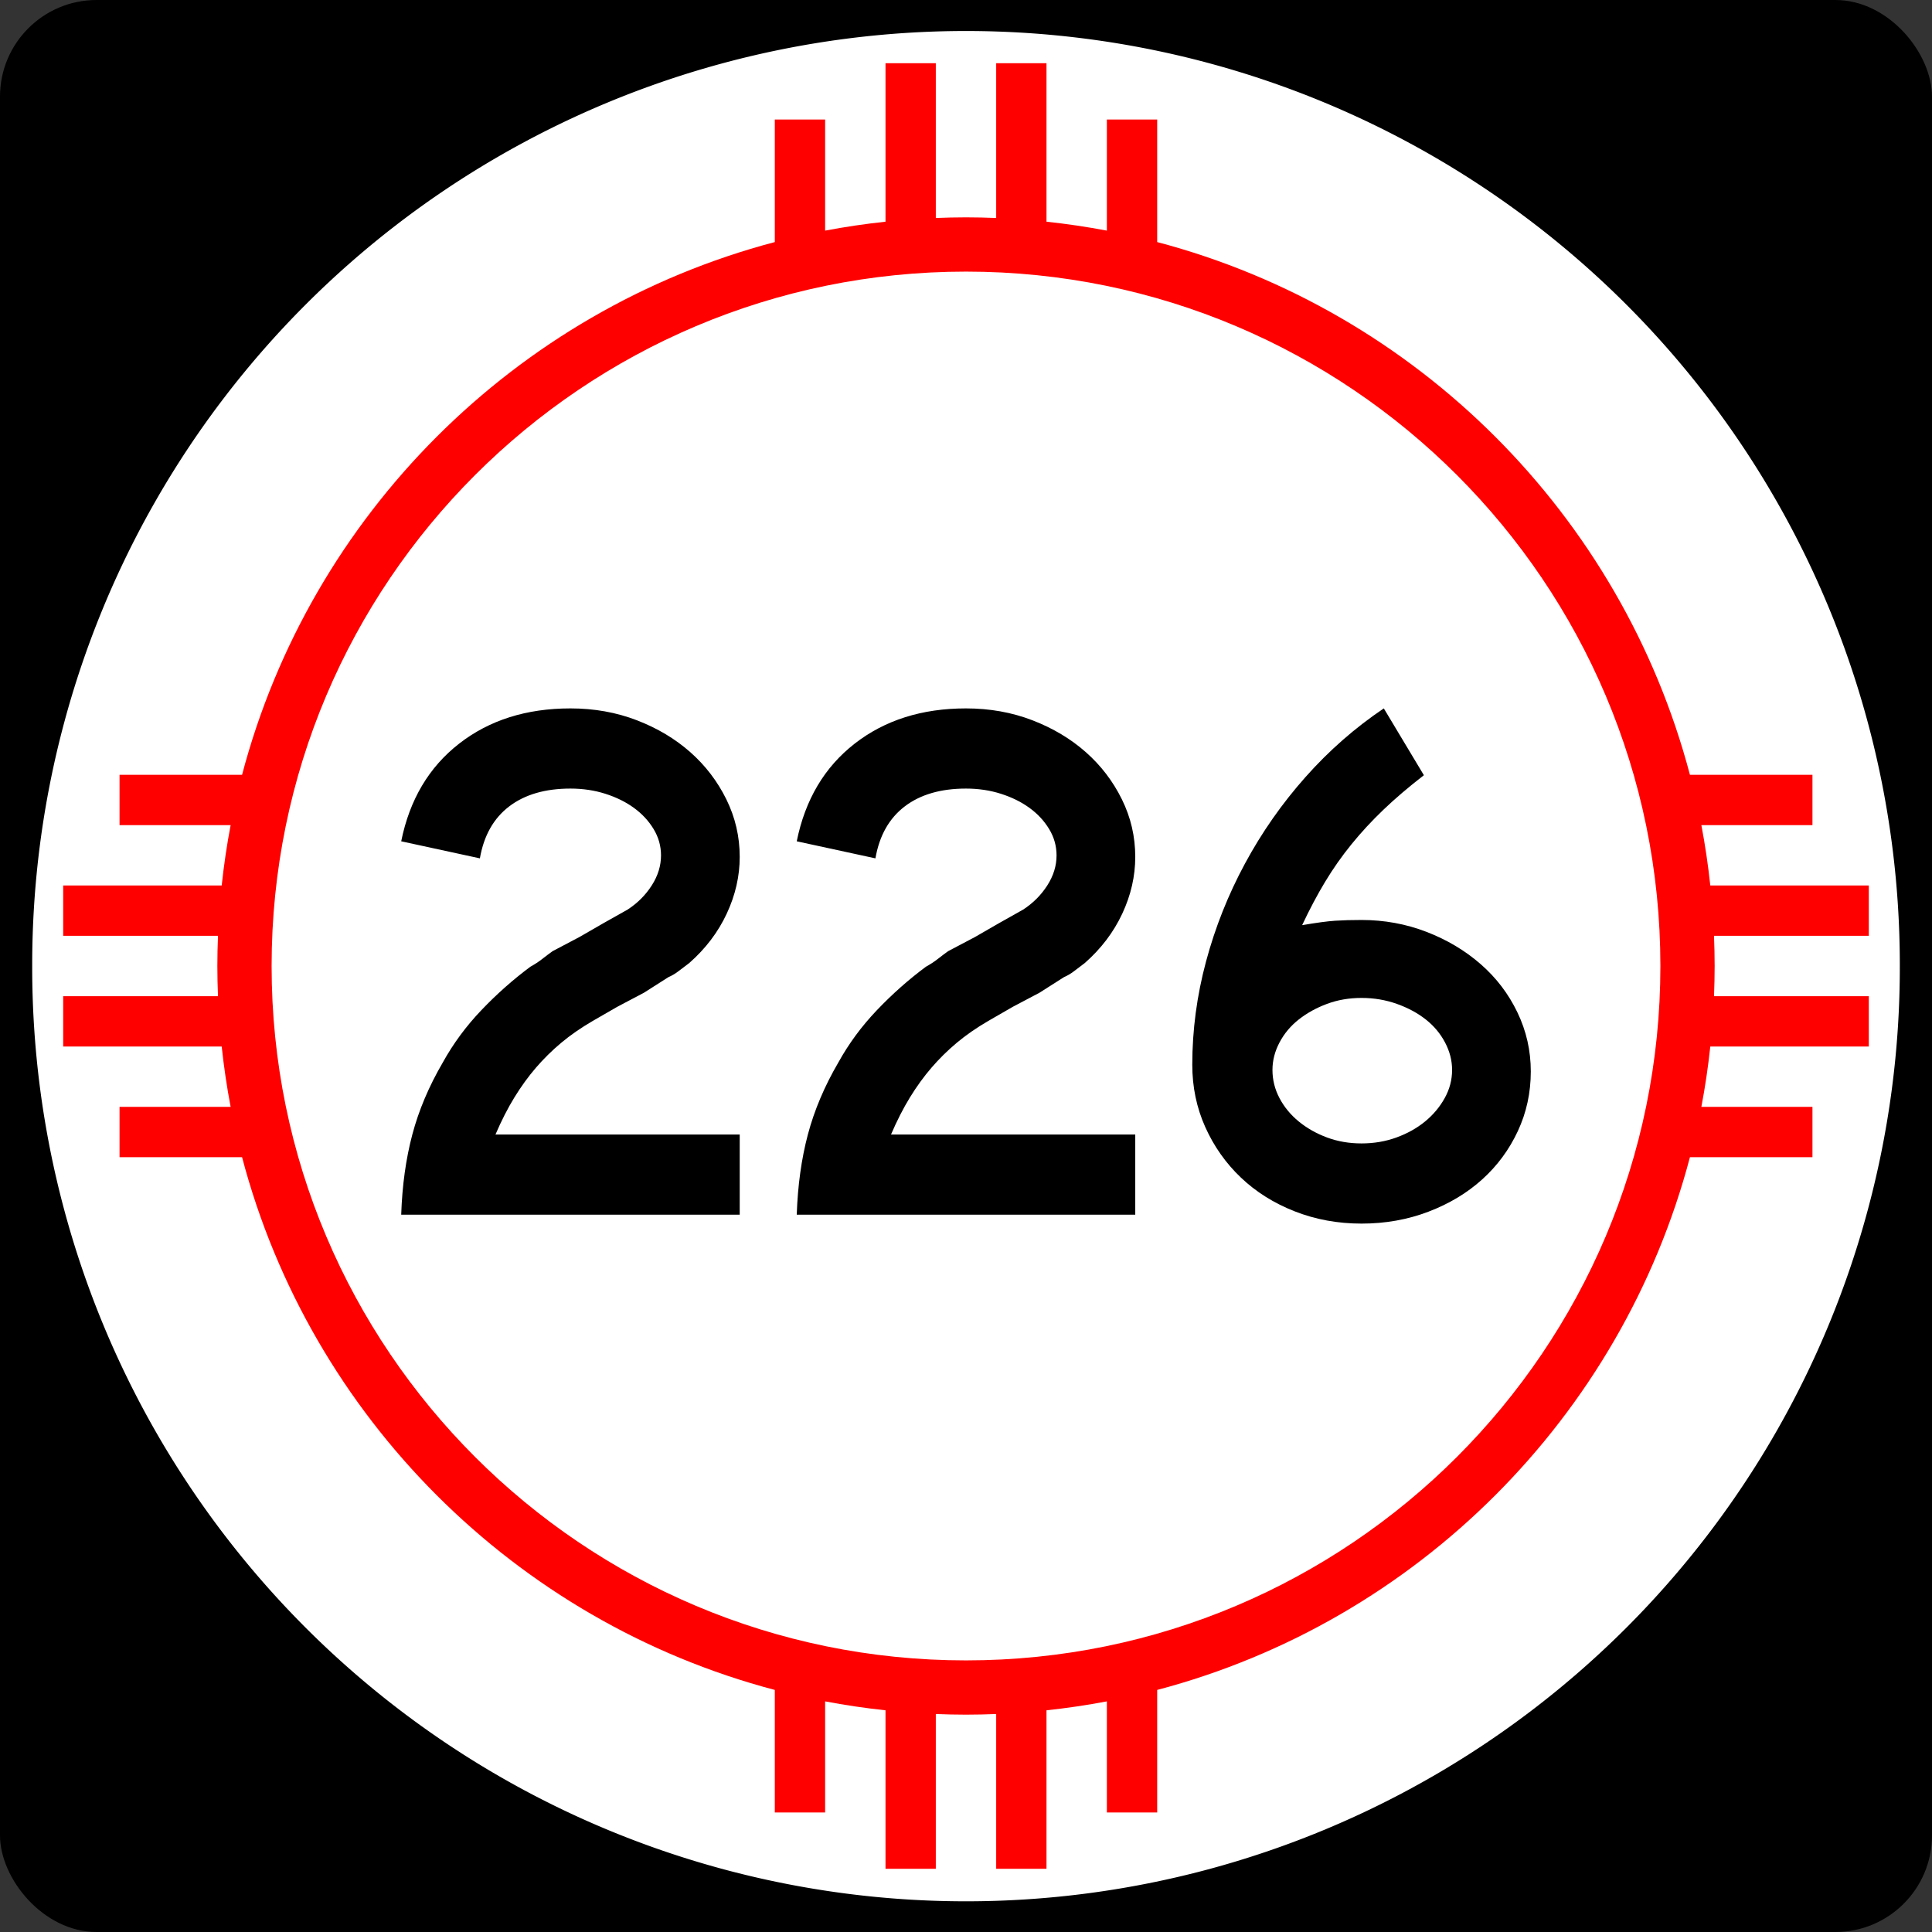
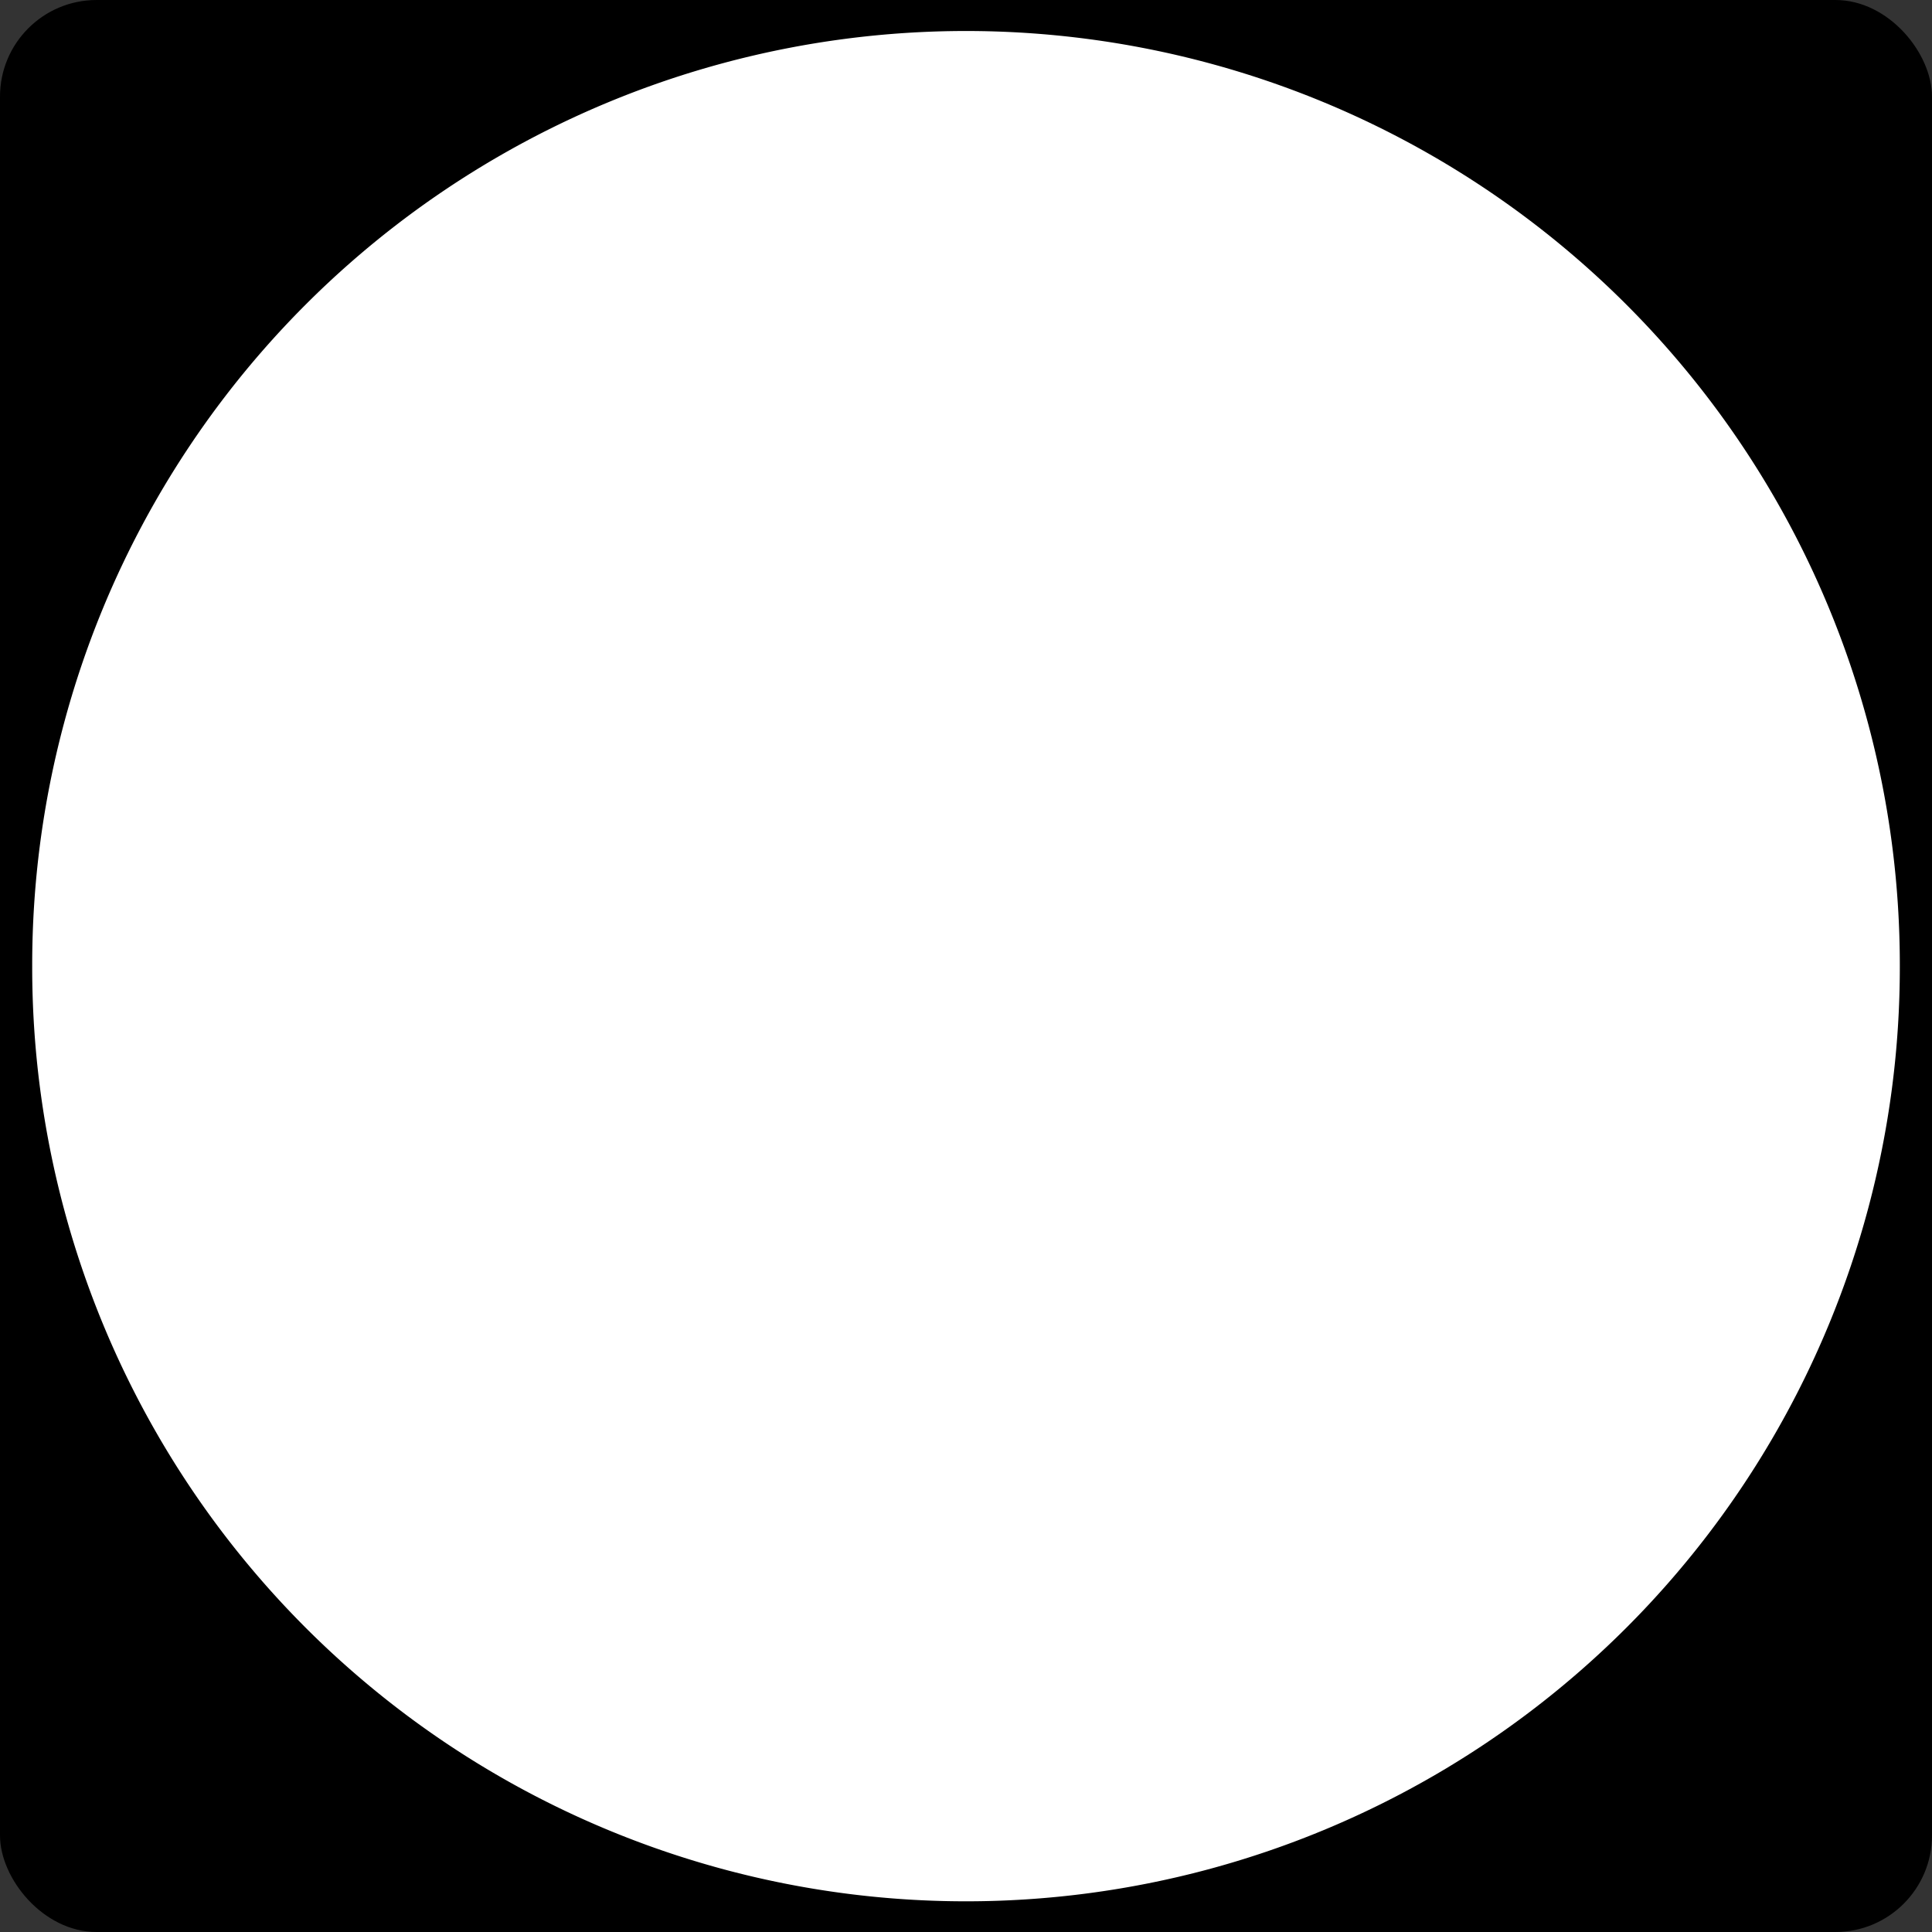
<svg xmlns="http://www.w3.org/2000/svg" xmlns:ns1="http://sodipodi.sourceforge.net/DTD/sodipodi-0.dtd" xmlns:ns2="http://www.inkscape.org/namespaces/inkscape" width="750" height="750" id="svg1948" ns1:version="0.32" ns2:version="0.45.1" ns1:docbase="C:\Users\Emil\Desktop\Matté's Work\Pix\svg\nm" ns1:docname="New_Mexico_226.svg" version="1.0" ns2:output_extension="org.inkscape.output.svg.inkscape">
  <rect width="100%" height="100%" fill="#333333" stroke="none" />
  <defs id="defs1950" />
  <ns1:namedview id="base" pagecolor="#ffffff" bordercolor="#666666" borderopacity="1.0" gridtolerance="10000" guidetolerance="10" objecttolerance="10" ns2:pageopacity="0.0" ns2:pageshadow="2" ns2:zoom="0.50266667" ns2:cx="375" ns2:cy="375" ns2:document-units="in" ns2:current-layer="layer1" ns2:window-width="765" ns2:window-height="575" ns2:window-x="405" ns2:window-y="150" height="750px" width="750px" units="in" showguides="true" ns2:guide-bbox="true" />
  <g ns2:label="Layer 1" ns2:groupmode="layer" id="layer1">
    <path id="path7" d="" />
    <rect style="opacity:1;fill:black;fill-opacity:1;stroke:none;stroke-width:22.5;stroke-linecap:square;stroke-miterlimit:3.864;stroke-dasharray:none;stroke-opacity:1" id="rect2138" width="750" height="750" x="0" y="-1.1368684e-013" rx="37.5" ry="37.5" />
    <path ns1:type="arc" style="opacity:1;fill:white;fill-opacity:1;stroke:none;stroke-width:22.5;stroke-linecap:square;stroke-miterlimit:3.864;stroke-dasharray:none;stroke-opacity:1" id="path2140" ns1:cx="788.57141" ns1:cy="954.28571" ns1:rx="554.28571" ns1:ry="582.85712" d="M 1342.857 954.286 A 554.286 582.857 0 1 1  234.286,954.286 A 554.286 582.857 0 1 1  1342.857 954.286 z" transform="matrix(0.654,0,0,0.622,-140.722,-218.505)" />
-     <path style="opacity:1;fill:red;fill-opacity:1;stroke:none;stroke-width:22.5;stroke-linecap:square;stroke-miterlimit:3.864;stroke-dasharray:none;stroke-opacity:1" d="M 343.75 24.531 L 343.75 86.062 C 335.846 86.909 328.014 88.063 320.312 89.531 L 320.312 46.406 L 300.781 46.406 L 300.781 93.969 C 199.977 120.553 120.553 199.977 93.969 300.781 L 46.406 300.781 L 46.406 320.312 L 89.531 320.312 C 88.063 328.014 86.909 335.846 86.062 343.75 L 24.531 343.75 L 24.531 363.281 L 84.625 363.281 C 84.47 367.172 84.375 371.072 84.375 375 C 84.375 378.928 84.47 382.828 84.625 386.719 L 24.531 386.719 L 24.531 406.25 L 86.062 406.25 C 86.909 414.154 88.063 421.986 89.531 429.688 L 46.406 429.688 L 46.406 449.219 L 93.969 449.219 C 120.553 550.023 199.977 629.447 300.781 656.031 L 300.781 703.594 L 320.312 703.594 L 320.312 660.469 C 328.014 661.937 335.846 663.091 343.75 663.938 L 343.75 725.469 L 363.281 725.469 L 363.281 665.375 C 367.172 665.53 371.072 665.625 375 665.625 C 378.928 665.625 382.828 665.53 386.719 665.375 L 386.719 725.469 L 406.25 725.469 L 406.25 663.938 C 414.154 663.091 421.986 661.937 429.688 660.469 L 429.688 703.594 L 449.219 703.594 L 449.219 656.031 C 550.023 629.447 629.447 550.023 656.031 449.219 L 703.594 449.219 L 703.594 429.688 L 660.469 429.688 C 661.937 421.986 663.091 414.154 663.938 406.25 L 725.469 406.25 L 725.469 386.719 L 665.375 386.719 C 665.53 382.828 665.625 378.928 665.625 375 C 665.625 371.072 665.53 367.172 665.375 363.281 L 725.469 363.281 L 725.469 343.75 L 663.938 343.75 C 663.091 335.846 661.937 328.014 660.469 320.312 L 703.594 320.312 L 703.594 300.781 L 656.031 300.781 C 629.447 199.977 550.023 120.553 449.219 93.969 L 449.219 46.406 L 429.688 46.406 L 429.688 89.531 C 421.986 88.063 414.154 86.909 406.25 86.062 L 406.25 24.531 L 386.719 24.531 L 386.719 84.625 C 382.828 84.47 378.928 84.375 375 84.375 C 371.072 84.375 367.172 84.47 363.281 84.625 L 363.281 24.531 L 343.75 24.531 z M 375 105.438 C 523.8 105.438 644.562 226.2 644.562 375 C 644.562 523.8 523.8 644.562 375 644.562 C 226.2 644.563 105.438 523.8 105.438 375 C 105.438 226.2 226.2 105.438 375 105.438 z " id="path2144" />
-     <path style="font-size:288.184px;font-style:normal;font-variant:normal;font-weight:normal;font-stretch:normal;text-align:center;line-height:125%;writing-mode:lr-tb;text-anchor:middle;fill:#000000;fill-opacity:1;stroke:none;stroke-width:1px;stroke-linecap:butt;stroke-linejoin:miter;stroke-opacity:1;font-family:Arial" d="M 155.747,471.544 C 156.128,460.21 157.568,449.836 160.065,440.419 C 162.563,431.003 166.503,421.687 171.885,412.47 C 175.919,405.164 180.913,398.39 186.867,392.145 C 192.821,385.901 199.16,380.281 205.886,375.286 C 207.615,374.33 209.153,373.323 210.498,372.265 C 211.844,371.207 213.188,370.197 214.531,369.235 L 224.908,363.765 L 234.416,358.286 L 243.641,353.097 C 247.481,350.599 250.602,347.477 253.003,343.731 C 255.404,339.984 256.604,336.094 256.605,332.06 C 256.604,328.413 255.644,325.004 253.724,321.832 C 251.804,318.66 249.259,315.922 246.09,313.617 C 242.921,311.313 239.223,309.489 234.996,308.143 C 230.769,306.797 226.254,306.125 221.452,306.124 C 211.655,306.125 203.729,308.43 197.676,313.041 C 191.622,317.653 187.827,324.376 186.291,333.212 L 155.747,326.59 C 159.013,310.449 166.504,297.815 178.222,288.689 C 189.939,279.563 204.349,275 221.452,275 C 230.675,275 239.272,276.538 247.243,279.613 C 255.213,282.688 262.129,286.819 267.989,292.005 C 273.849,297.191 278.509,303.29 281.968,310.302 C 285.427,317.314 287.157,324.761 287.157,332.64 C 287.157,340.134 285.476,347.482 282.114,354.684 C 278.751,361.887 273.901,368.277 267.563,373.852 C 266.026,375.002 264.634,376.057 263.385,377.018 C 262.136,377.98 260.838,378.748 259.489,379.323 L 249.982,385.373 L 239.604,390.852 L 230.097,396.332 C 225.483,399.017 221.399,401.849 217.846,404.827 C 214.293,407.806 211.027,411.025 208.049,414.484 C 205.071,417.943 202.284,421.786 199.69,426.014 C 197.095,430.241 194.646,435.043 192.342,440.419 L 287.157,440.419 L 287.157,471.544 L 155.747,471.544 z M 309.295,471.544 C 309.676,460.21 311.115,449.836 313.613,440.419 C 316.111,431.003 320.051,421.687 325.433,412.47 C 329.467,405.164 334.461,398.39 340.415,392.145 C 346.369,385.901 352.708,380.281 359.433,375.286 C 361.163,374.33 362.701,373.323 364.046,372.265 C 365.392,371.207 366.736,370.197 368.079,369.235 L 378.456,363.765 L 387.963,358.286 L 397.189,353.097 C 401.029,350.599 404.15,347.477 406.551,343.731 C 408.952,339.984 410.152,336.094 410.152,332.06 C 410.152,328.413 409.192,325.004 407.272,321.832 C 405.352,318.66 402.807,315.922 399.638,313.617 C 396.469,311.313 392.771,309.489 388.544,308.143 C 384.316,306.797 379.802,306.125 375,306.124 C 365.203,306.125 357.277,308.43 351.224,313.041 C 345.17,317.653 341.375,324.376 339.839,333.212 L 309.295,326.59 C 312.561,310.449 320.052,297.815 331.77,288.689 C 343.487,279.563 357.897,275 375,275 C 384.223,275 392.819,276.538 400.79,279.613 C 408.761,282.688 415.677,286.819 421.537,292.005 C 427.397,297.191 432.057,303.29 435.516,310.302 C 438.975,317.314 440.705,324.761 440.705,332.64 C 440.705,340.134 439.024,347.482 435.661,354.684 C 432.299,361.887 427.448,368.277 421.111,373.852 C 419.574,375.002 418.182,376.057 416.933,377.018 C 415.684,377.98 414.385,378.748 413.037,379.323 L 403.53,385.373 L 393.152,390.852 L 383.645,396.332 C 379.031,399.017 374.947,401.849 371.394,404.827 C 367.841,407.806 364.575,411.025 361.597,414.484 C 358.618,417.943 355.832,421.786 353.238,426.014 C 350.643,430.241 348.194,435.043 345.89,440.419 L 440.705,440.419 L 440.705,471.544 L 309.295,471.544 z M 594.253,415.926 C 594.253,424.187 592.572,431.919 589.209,439.122 C 585.847,446.325 581.235,452.569 575.375,457.855 C 569.515,463.14 562.551,467.319 554.483,470.392 C 546.416,473.464 537.77,475 528.548,475 C 519.325,475 510.678,473.416 502.608,470.246 C 494.537,467.077 487.573,462.707 481.716,457.134 C 475.859,451.561 471.249,445.028 467.886,437.535 C 464.524,430.042 462.843,421.974 462.843,413.332 C 462.843,399.882 464.619,386.528 468.172,373.272 C 471.725,360.015 476.768,347.335 483.299,335.23 C 489.831,323.126 497.659,311.935 506.785,301.657 C 515.911,291.379 526.047,282.493 537.193,275 L 552.751,300.936 C 546.794,305.55 541.558,310.018 537.044,314.339 C 532.529,318.66 528.398,323.126 524.652,327.737 C 520.905,332.349 517.496,337.201 514.424,342.293 C 511.351,347.385 508.373,353.003 505.488,359.148 C 511.064,358.192 515.34,357.617 518.315,357.424 C 521.291,357.23 524.702,357.134 528.548,357.134 C 537.383,357.134 545.788,358.671 553.762,361.746 C 561.736,364.822 568.748,369.001 574.799,374.283 C 580.85,379.566 585.605,385.81 589.064,393.016 C 592.523,400.222 594.253,407.858 594.253,415.926 L 594.253,415.926 z M 563.7,415.346 C 563.7,411.699 562.788,408.146 560.965,404.686 C 559.142,401.227 556.645,398.249 553.476,395.751 C 550.307,393.253 546.561,391.237 542.237,389.7 C 537.913,388.164 533.35,387.396 528.548,387.396 C 523.746,387.396 519.28,388.164 515.149,389.7 C 511.019,391.237 507.367,393.253 504.195,395.751 C 501.023,398.249 498.526,401.227 496.702,404.686 C 494.879,408.146 493.967,411.699 493.967,415.346 C 493.967,419.192 494.879,422.843 496.702,426.299 C 498.526,429.756 501.023,432.781 504.195,435.376 C 507.367,437.97 511.019,440.035 515.149,441.571 C 519.28,443.108 523.746,443.876 528.548,443.876 C 533.35,443.876 537.864,443.108 542.092,441.571 C 546.319,440.035 550.017,437.97 553.186,435.376 C 556.355,432.781 558.9,429.756 560.82,426.299 C 562.74,422.843 563.7,419.192 563.7,415.346 L 563.7,415.346 z " id="text2147" />
  </g>
</svg>